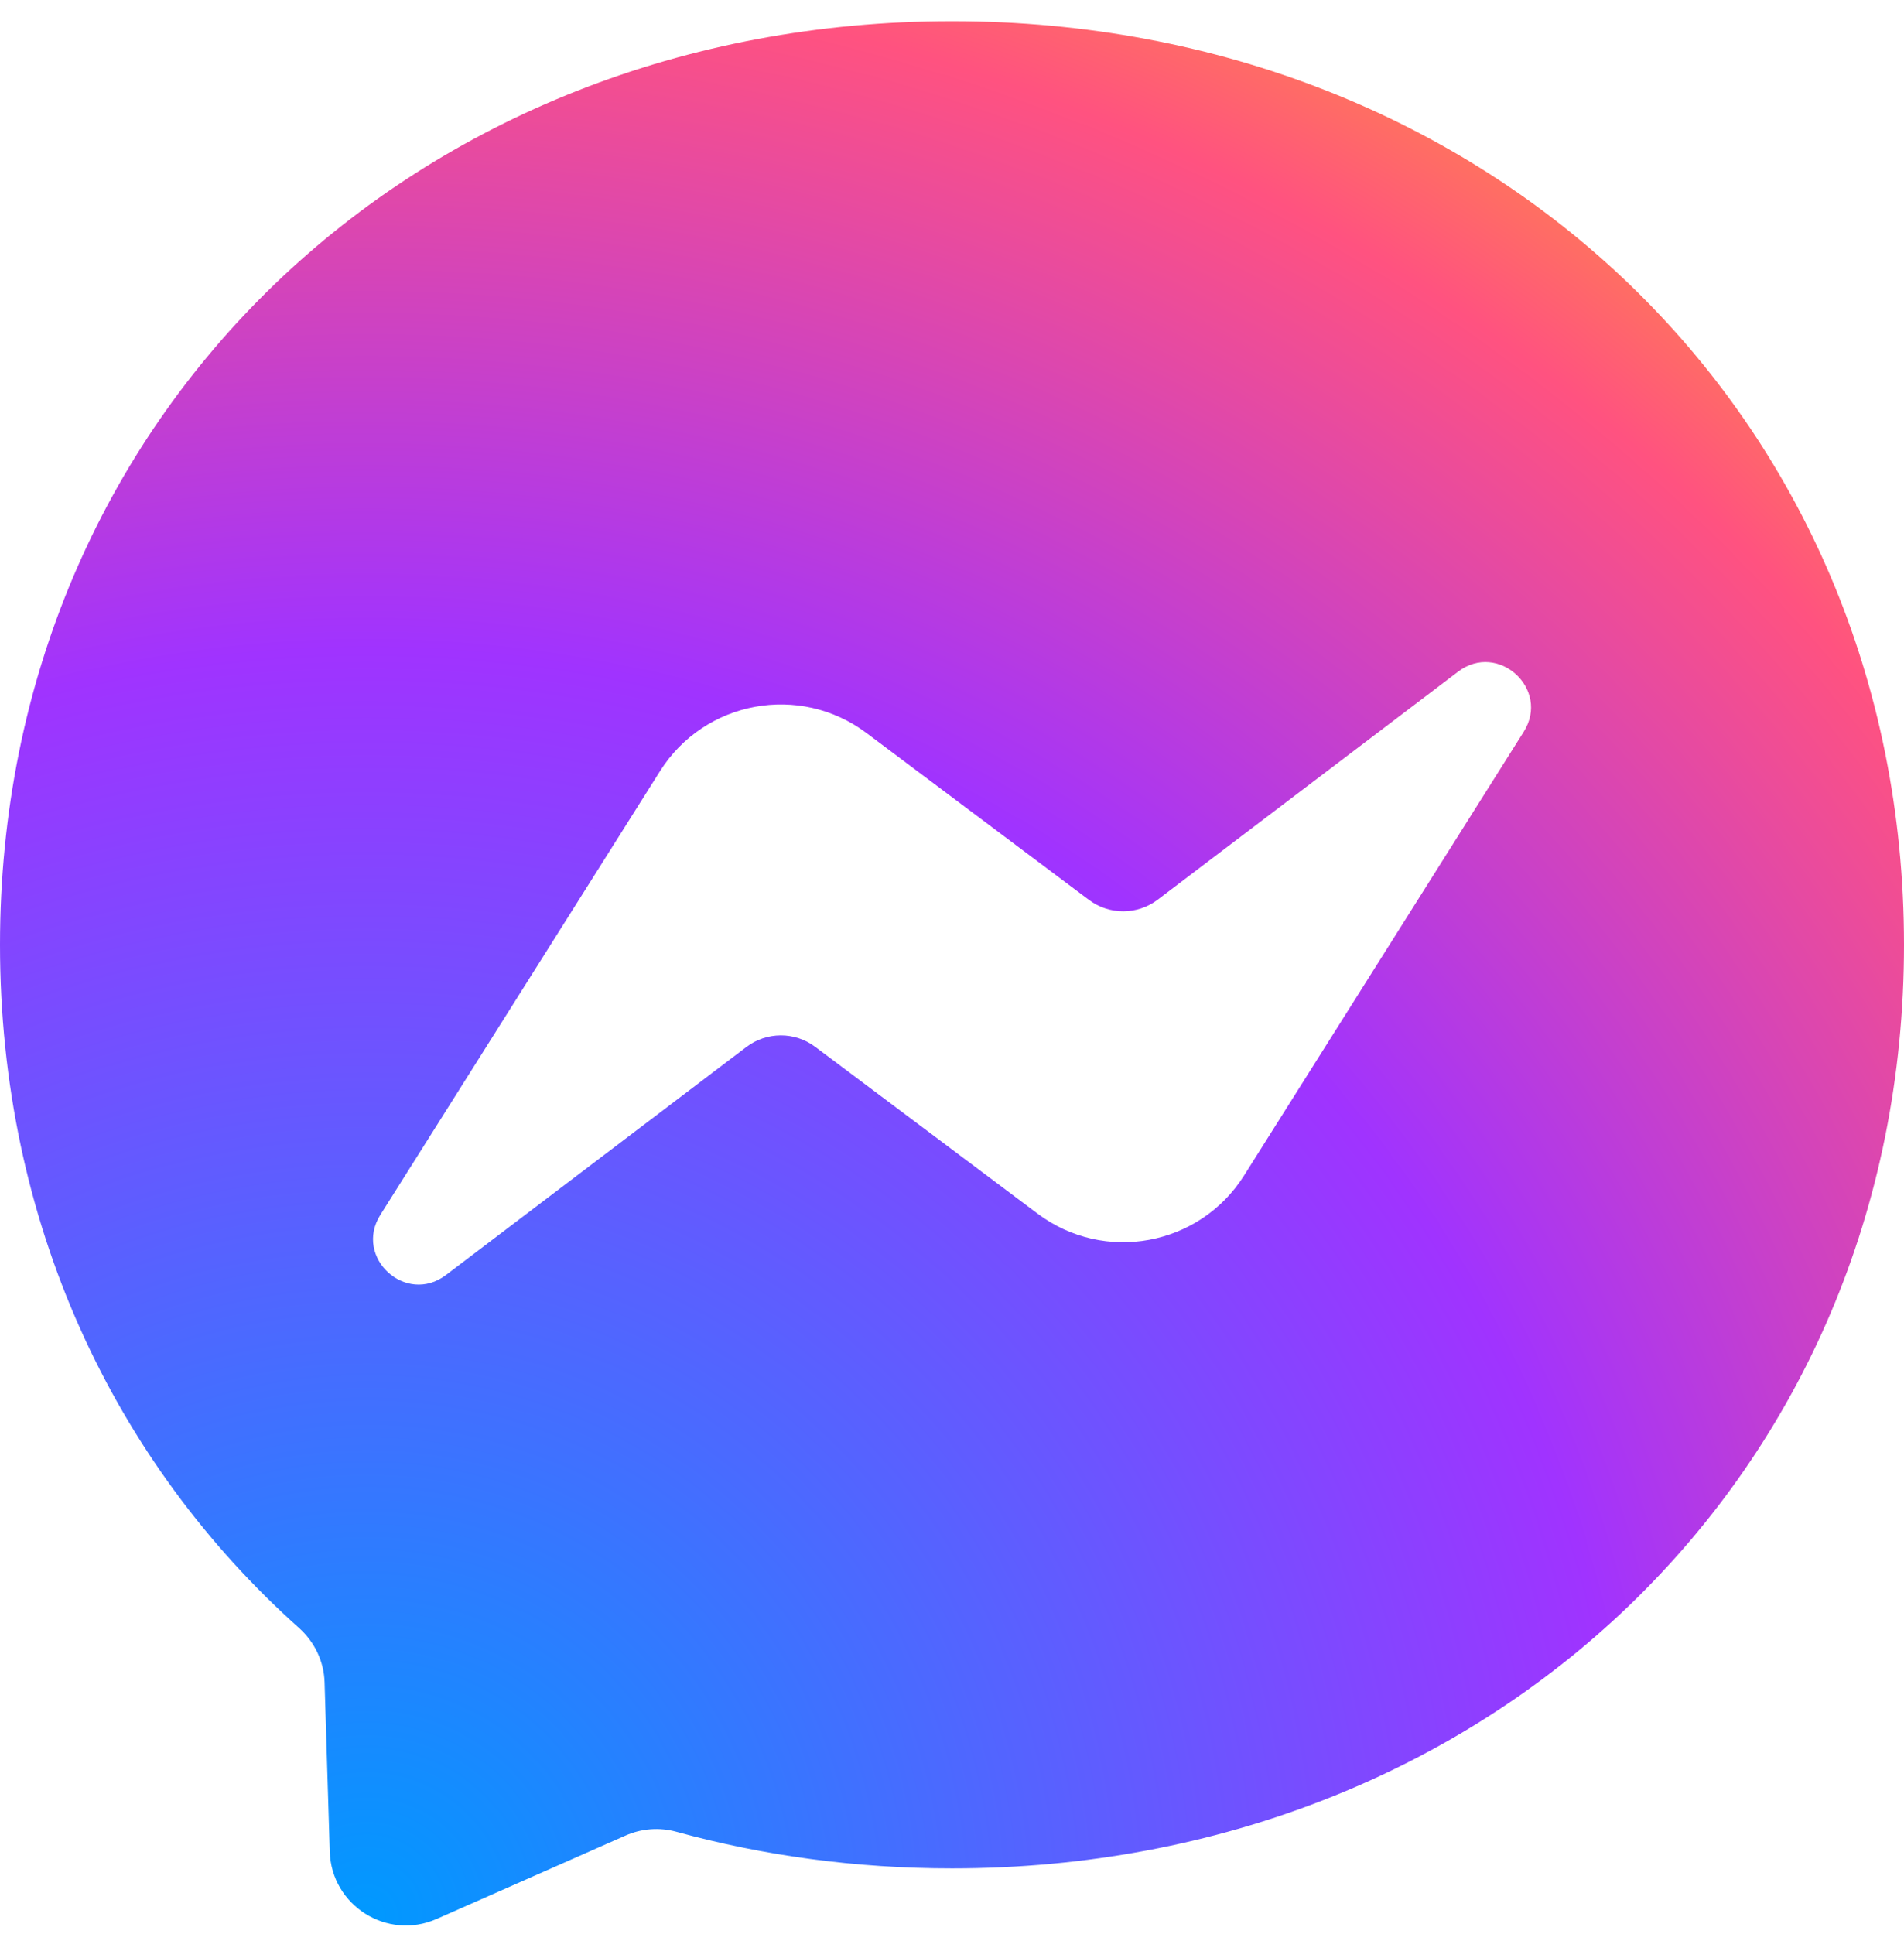
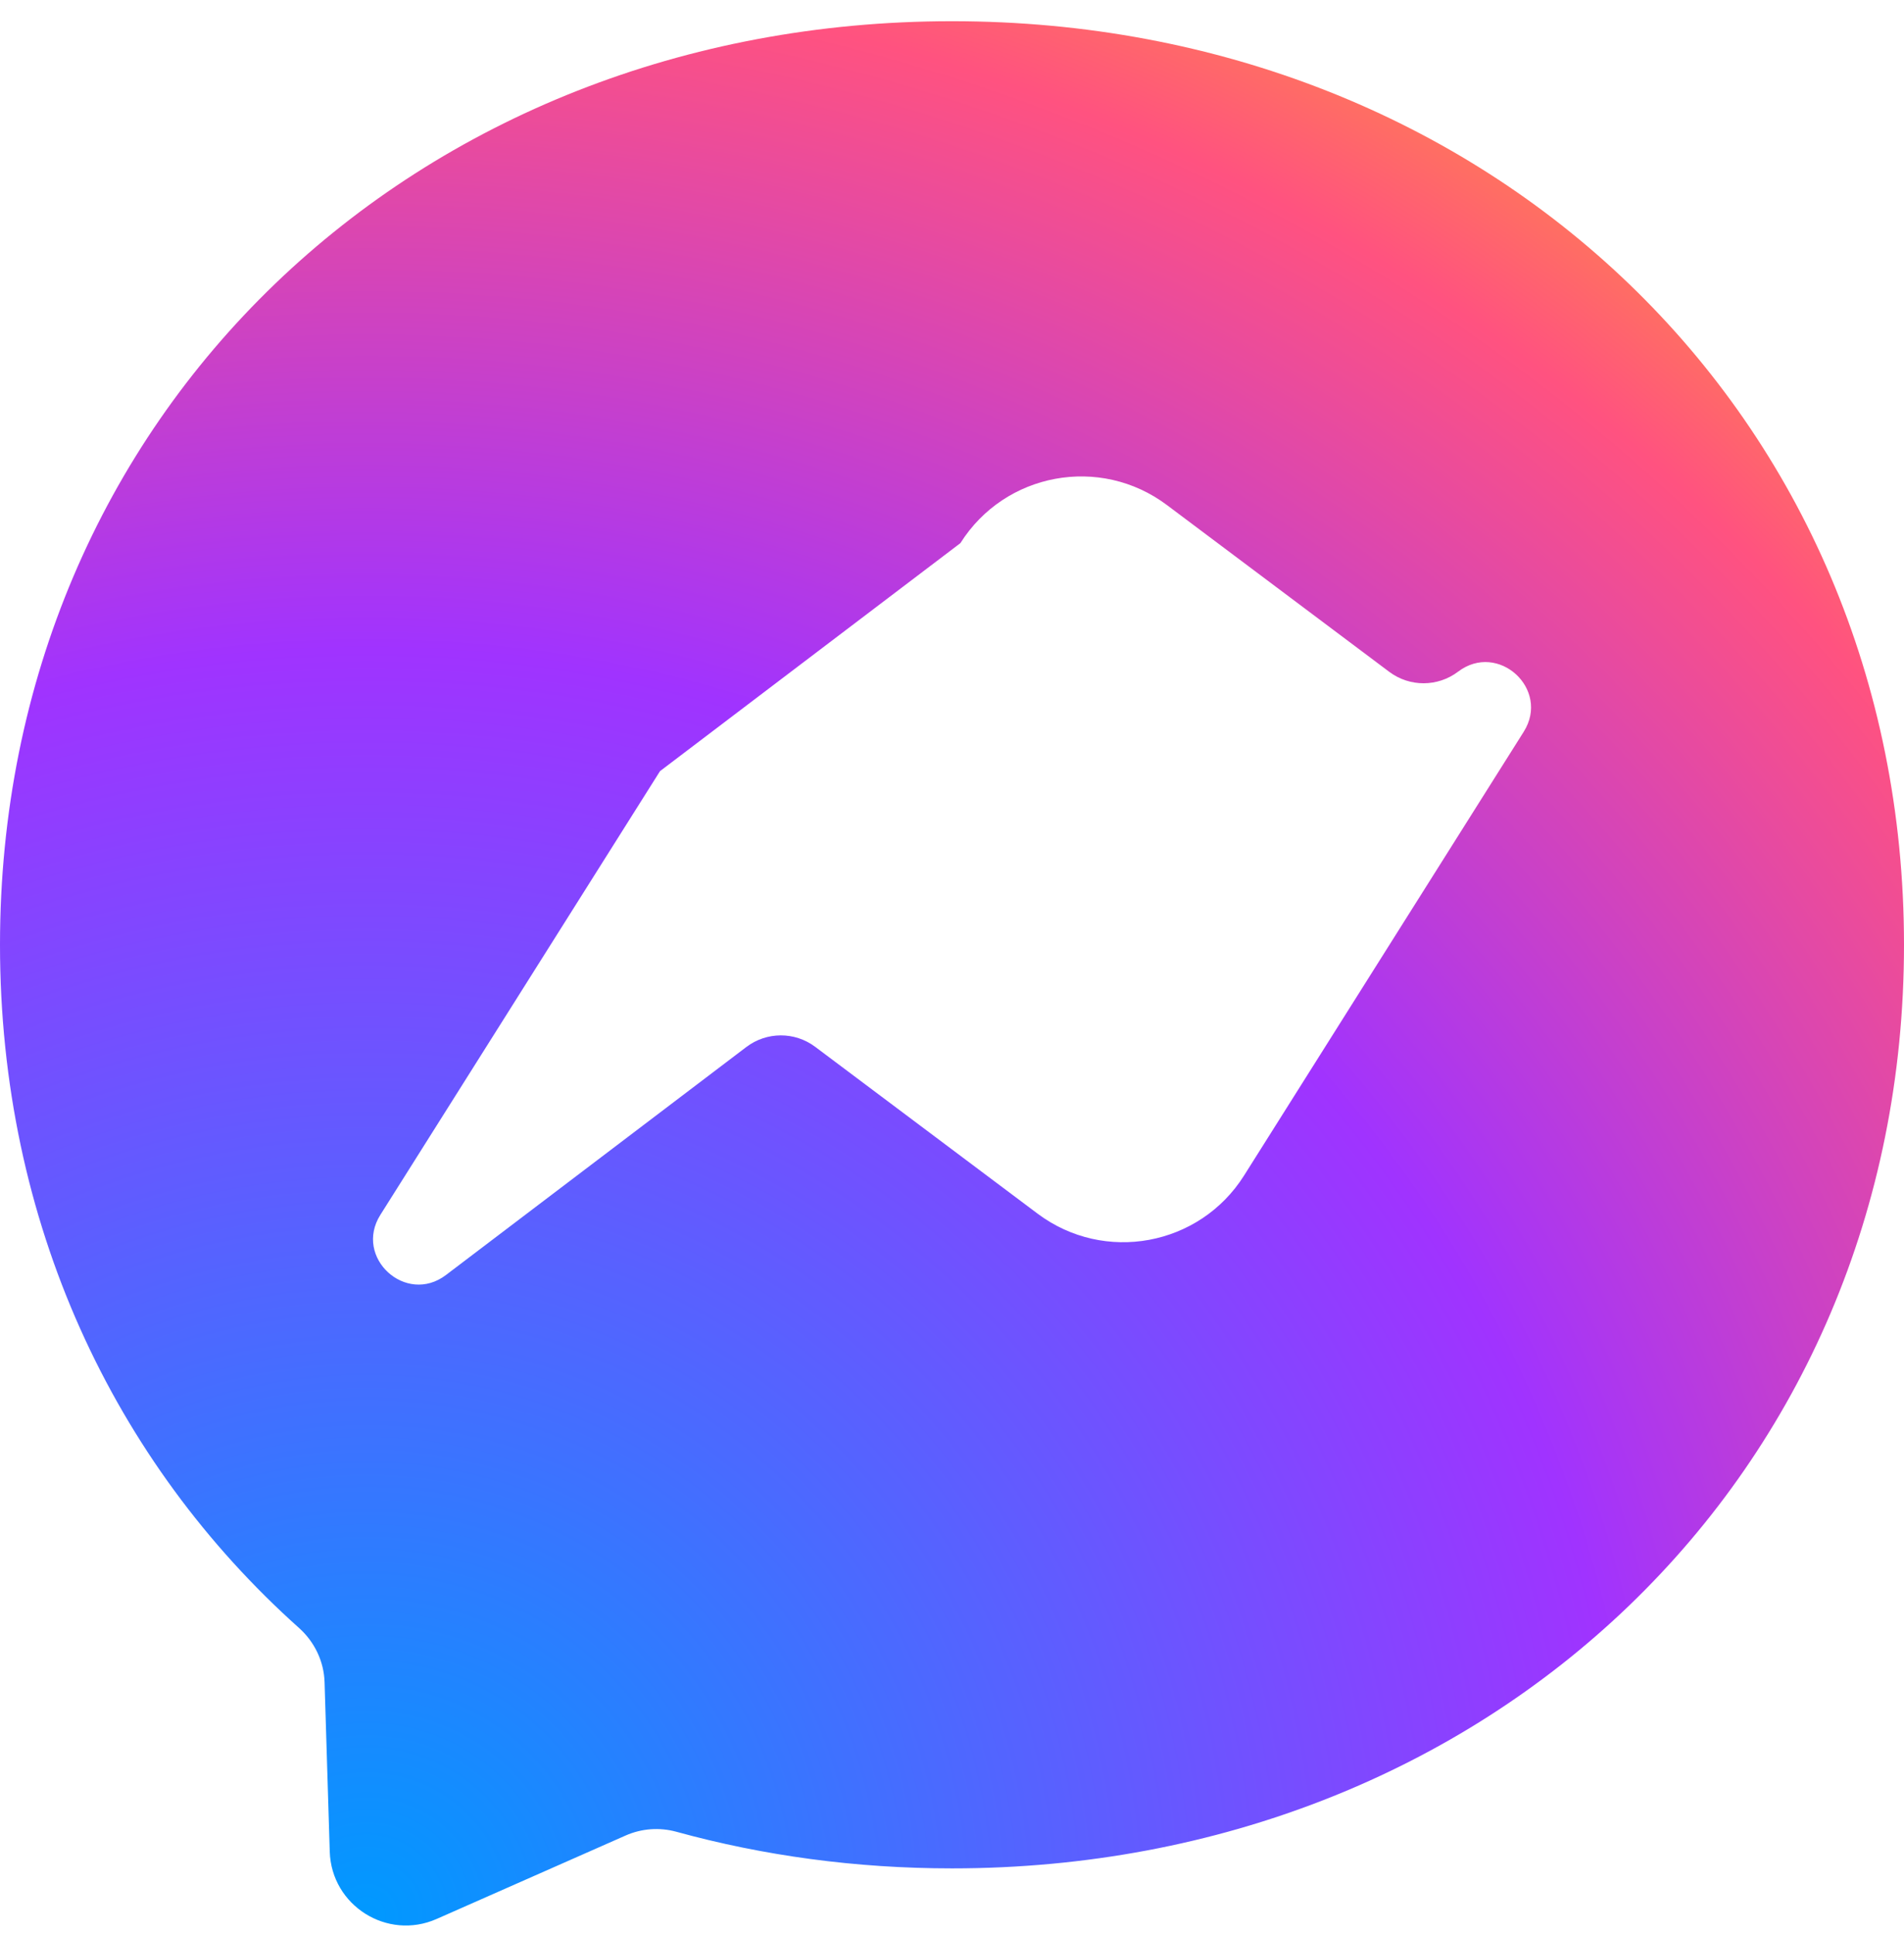
<svg xmlns="http://www.w3.org/2000/svg" fill="none" height="65" viewBox="0 0 64 65" width="64">
  <radialGradient id="a" cx="12.318" cy="64.371" gradientUnits="userSpaceOnUse" r="69.734">
    <stop offset="0" stop-color="#09f" />
    <stop offset=".61" stop-color="#a033ff" />
    <stop offset=".935" stop-color="#ff5280" />
    <stop offset="1" stop-color="#ff7061" />
  </radialGradient>
-   <path clip-rule="evenodd" d="m0 31.753c0-17.835 13.973-31.04 32-31.04s32 13.205 32 31.04c0 17.836-13.973 31.04-32 31.04-3.238 0-6.344-.427-9.263-1.23-.567-.156-1.171-.112-1.709.126l-6.351 2.804c-1.661.733-3.537-.448-3.593-2.264l-.174-5.692c-.021-.701-.337-1.357-.86-1.825-6.226-5.568-10.05-13.63-10.05-22.959zm22.185-5.836-9.4 14.913c-.902 1.431.857 3.044 2.205 2.021l10.097-7.663c.683-.518 1.627-.521 2.313-.007l7.476 5.607c2.243 1.683 5.445 1.092 6.941-1.28l9.4-14.914c.902-1.431-.857-3.044-2.205-2.021l-10.097 7.663c-.683.518-1.627.521-2.313.007l-7.476-5.607c-2.244-1.683-5.446-1.092-6.941 1.281z" fill="url(#a)" fill-rule="evenodd" />
+   <path clip-rule="evenodd" d="m0 31.753c0-17.835 13.973-31.04 32-31.04s32 13.205 32 31.04c0 17.836-13.973 31.04-32 31.04-3.238 0-6.344-.427-9.263-1.23-.567-.156-1.171-.112-1.709.126l-6.351 2.804c-1.661.733-3.537-.448-3.593-2.264l-.174-5.692c-.021-.701-.337-1.357-.86-1.825-6.226-5.568-10.05-13.63-10.05-22.959zm22.185-5.836-9.4 14.913c-.902 1.431.857 3.044 2.205 2.021l10.097-7.663c.683-.518 1.627-.521 2.313-.007l7.476 5.607c2.243 1.683 5.445 1.092 6.941-1.28l9.4-14.914c.902-1.431-.857-3.044-2.205-2.021c-.683.518-1.627.521-2.313.007l-7.476-5.607c-2.244-1.683-5.446-1.092-6.941 1.281z" fill="url(#a)" fill-rule="evenodd" />
</svg>